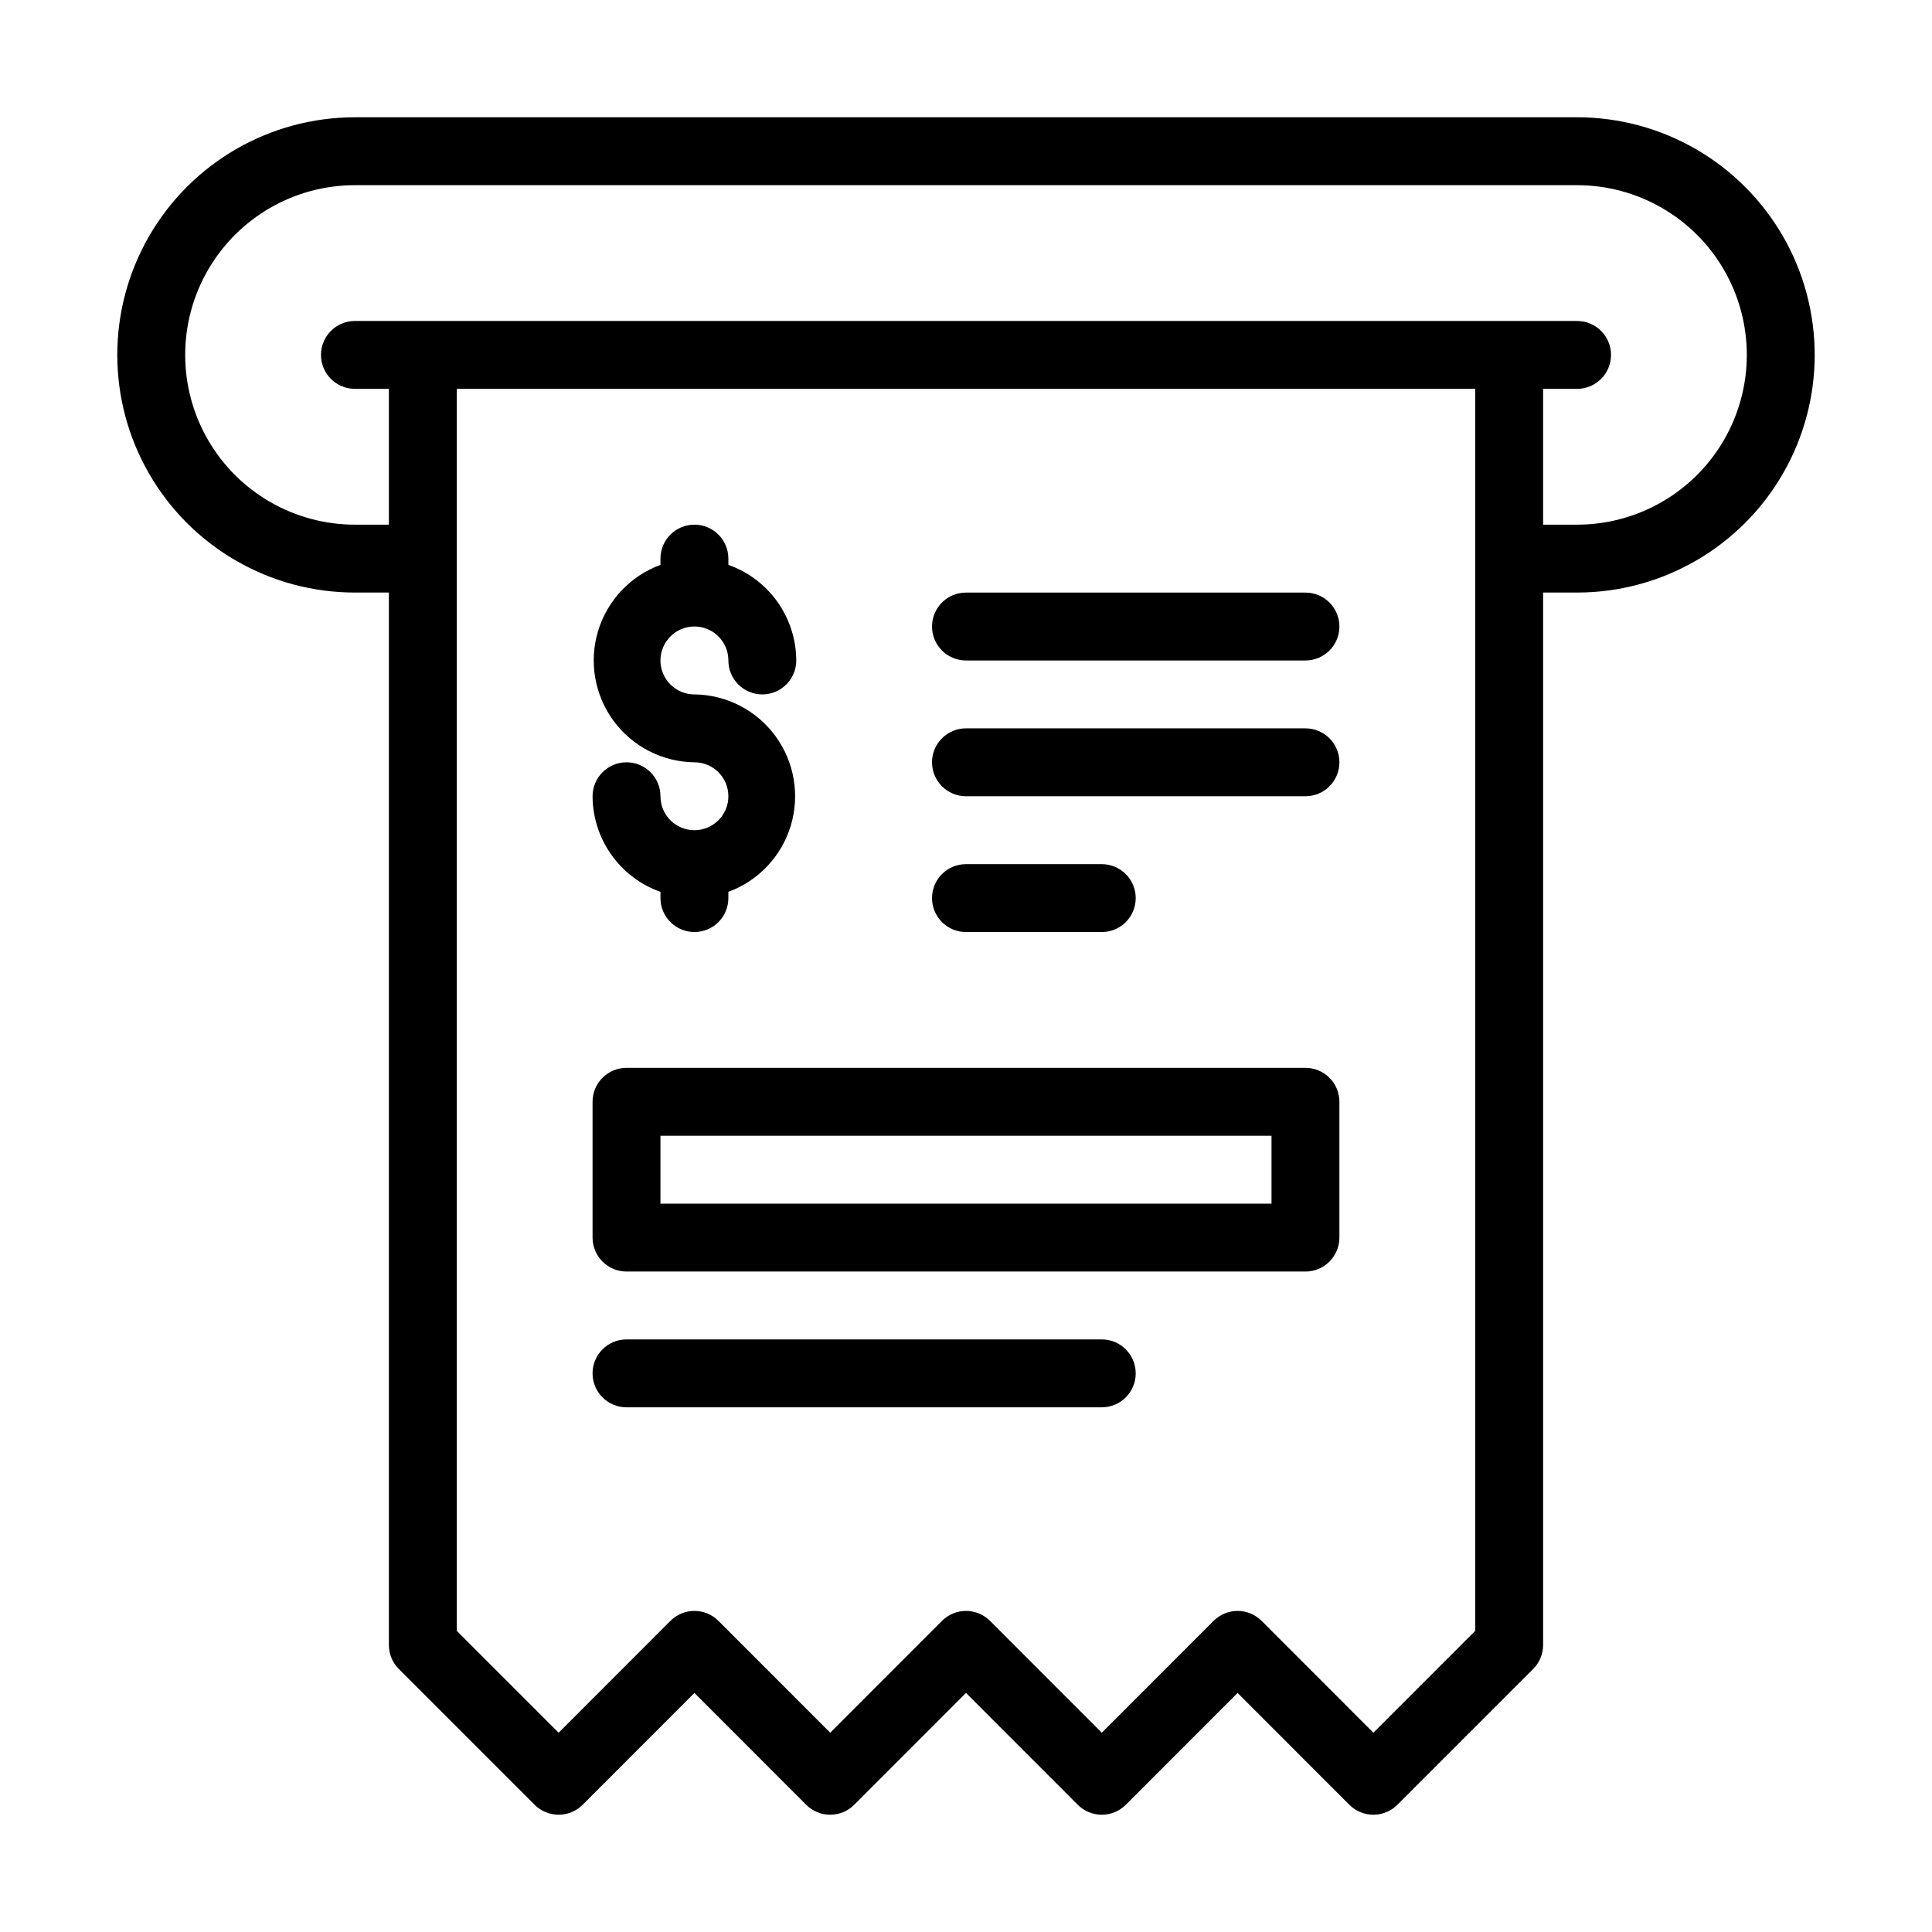
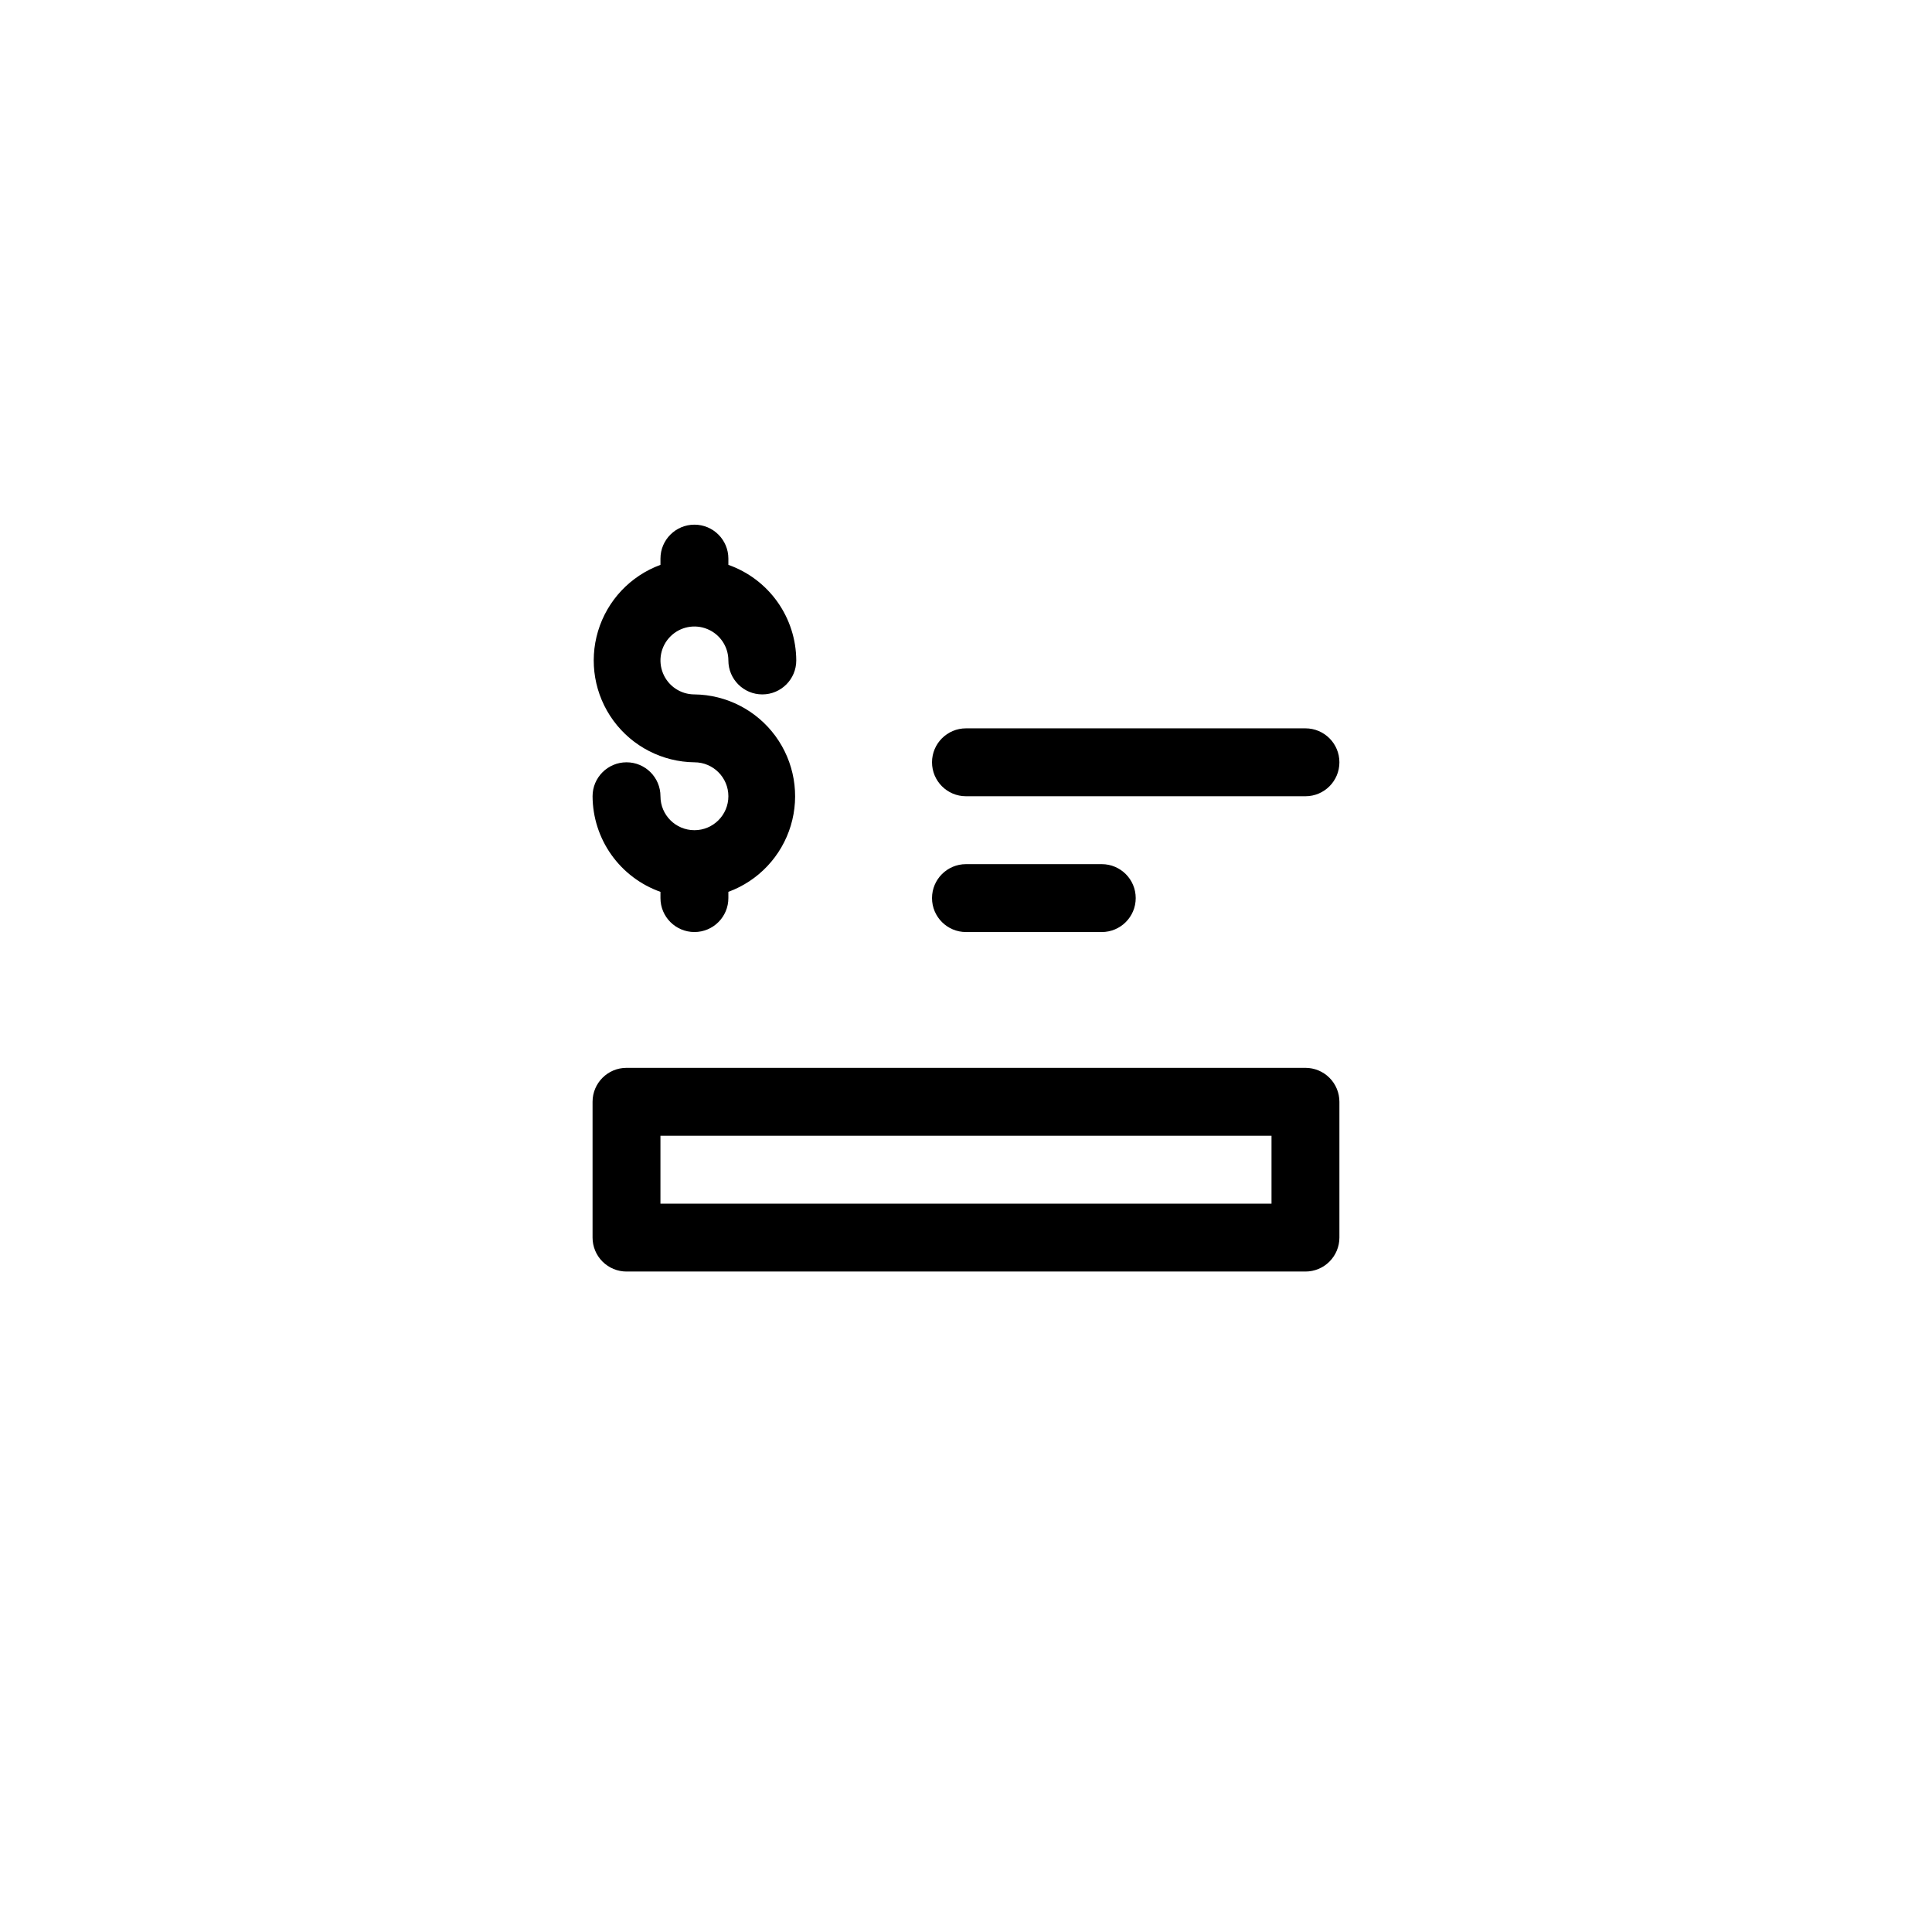
<svg xmlns="http://www.w3.org/2000/svg" fill="#000000" width="800px" height="800px" version="1.1" viewBox="144 144 512 512">
  <g>
-     <path d="m561.94 175.08h-323.88c-22.5 0-43.289 12.004-54.539 31.488-11.25 19.484-11.25 43.492 0 62.977s32.039 31.488 54.539 31.488h8.996v278.89c-0.004 2.387 0.941 4.68 2.629 6.371l35.988 35.988-0.004-0.004c1.691 1.695 3.981 2.644 6.371 2.644 2.391 0 4.684-0.949 6.371-2.644l29.617-29.633 29.617 29.637-0.004-0.004c1.691 1.695 3.981 2.644 6.371 2.644s4.684-0.949 6.371-2.644l29.617-29.633 29.617 29.637v-0.004c1.688 1.695 3.977 2.644 6.367 2.644s4.684-0.949 6.371-2.644l29.617-29.633 29.617 29.637v-0.004c1.688 1.695 3.977 2.644 6.367 2.644s4.684-0.949 6.371-2.644l35.988-35.988-0.004 0.004c1.688-1.691 2.633-3.984 2.629-6.371v-278.89h8.996c22.5 0 43.289-12.004 54.539-31.488s11.25-43.492 0-62.977c-11.25-19.484-32.039-31.488-54.539-31.488zm-26.988 401.12-26.988 26.988-29.617-29.637-0.004 0.004c-1.688-1.695-3.981-2.644-6.367-2.644-2.391 0-4.684 0.949-6.371 2.644l-29.617 29.633-29.617-29.637v0.004c-1.688-1.695-3.981-2.644-6.367-2.644-2.391 0-4.684 0.949-6.371 2.644l-29.617 29.633-29.617-29.637v0.004c-1.688-1.695-3.981-2.644-6.367-2.644-2.391 0-4.684 0.949-6.371 2.644l-29.617 29.633-26.988-26.988v-329.15h269.9zm26.988-293.16h-8.996v-35.988h8.996c4.969 0 8.996-4.027 8.996-8.996s-4.027-8.996-8.996-8.996h-323.88c-4.969 0-8.996 4.027-8.996 8.996s4.027 8.996 8.996 8.996h8.996v35.988h-8.996c-16.07 0-30.918-8.574-38.957-22.492-8.035-13.918-8.035-31.066 0-44.984 8.039-13.914 22.887-22.488 38.957-22.488h323.88c16.07 0 30.922 8.574 38.957 22.488 8.035 13.918 8.035 31.066 0 44.984-8.035 13.918-22.887 22.492-38.957 22.492z" />
    <path d="m328.03 364.01c-4.969 0-9-4.027-9-8.996s-4.027-8.996-8.996-8.996-8.996 4.027-8.996 8.996c0.023 5.562 1.766 10.98 4.984 15.516 3.223 4.535 7.766 7.965 13.008 9.82v1.652c0 4.969 4.031 8.996 9 8.996s8.996-4.027 8.996-8.996v-1.656 0.004c7.965-2.926 14.09-9.426 16.539-17.547 2.449-8.125 0.934-16.926-4.086-23.766-5.023-6.836-12.969-10.918-21.449-11.012-3.641 0-6.922-2.195-8.312-5.555-1.395-3.363-0.625-7.231 1.949-9.805 2.574-2.574 6.441-3.344 9.805-1.949 3.363 1.391 5.555 4.672 5.555 8.309 0 4.969 4.027 9 8.996 9s8.996-4.031 8.996-9c-0.023-5.559-1.766-10.98-4.984-15.516-3.223-4.535-7.766-7.965-13.008-9.816v-1.656c0-4.969-4.027-8.996-8.996-8.996s-9 4.027-9 8.996v1.656c-7.961 2.922-14.09 9.422-16.539 17.547-2.445 8.121-0.934 16.922 4.086 23.762 5.023 6.84 12.969 10.918 21.453 11.016 4.969 0 8.996 4.027 8.996 8.996s-4.027 8.996-8.996 8.996z" />
-     <path d="m489.96 301.04h-89.965c-4.969 0-9 4.027-9 8.996s4.031 8.996 9 8.996h89.965c4.969 0 8.996-4.027 8.996-8.996s-4.027-8.996-8.996-8.996z" />
    <path d="m489.96 337.02h-89.965c-4.969 0-9 4.027-9 8.996s4.031 8.996 9 8.996h89.965c4.969 0 8.996-4.027 8.996-8.996s-4.027-8.996-8.996-8.996z" />
    <path d="m435.98 391c4.969 0 8.996-4.027 8.996-8.996s-4.027-8.996-8.996-8.996h-35.984c-4.969 0-9 4.027-9 8.996s4.031 8.996 9 8.996z" />
    <path d="m489.96 426.99h-179.93c-4.969 0-8.996 4.027-8.996 8.996v35.988c0 2.383 0.949 4.672 2.637 6.359s3.973 2.637 6.359 2.637h179.93c2.387 0 4.676-0.949 6.359-2.637 1.688-1.688 2.637-3.977 2.637-6.359v-35.988c0-2.387-0.949-4.676-2.637-6.359-1.684-1.688-3.973-2.637-6.359-2.637zm-8.996 35.988h-161.94v-17.992h161.94z" />
-     <path d="m435.98 498.96h-125.95c-4.969 0-8.996 4.027-8.996 8.996s4.027 8.996 8.996 8.996h125.95c4.969 0 8.996-4.027 8.996-8.996s-4.027-8.996-8.996-8.996z" />
  </g>
</svg>